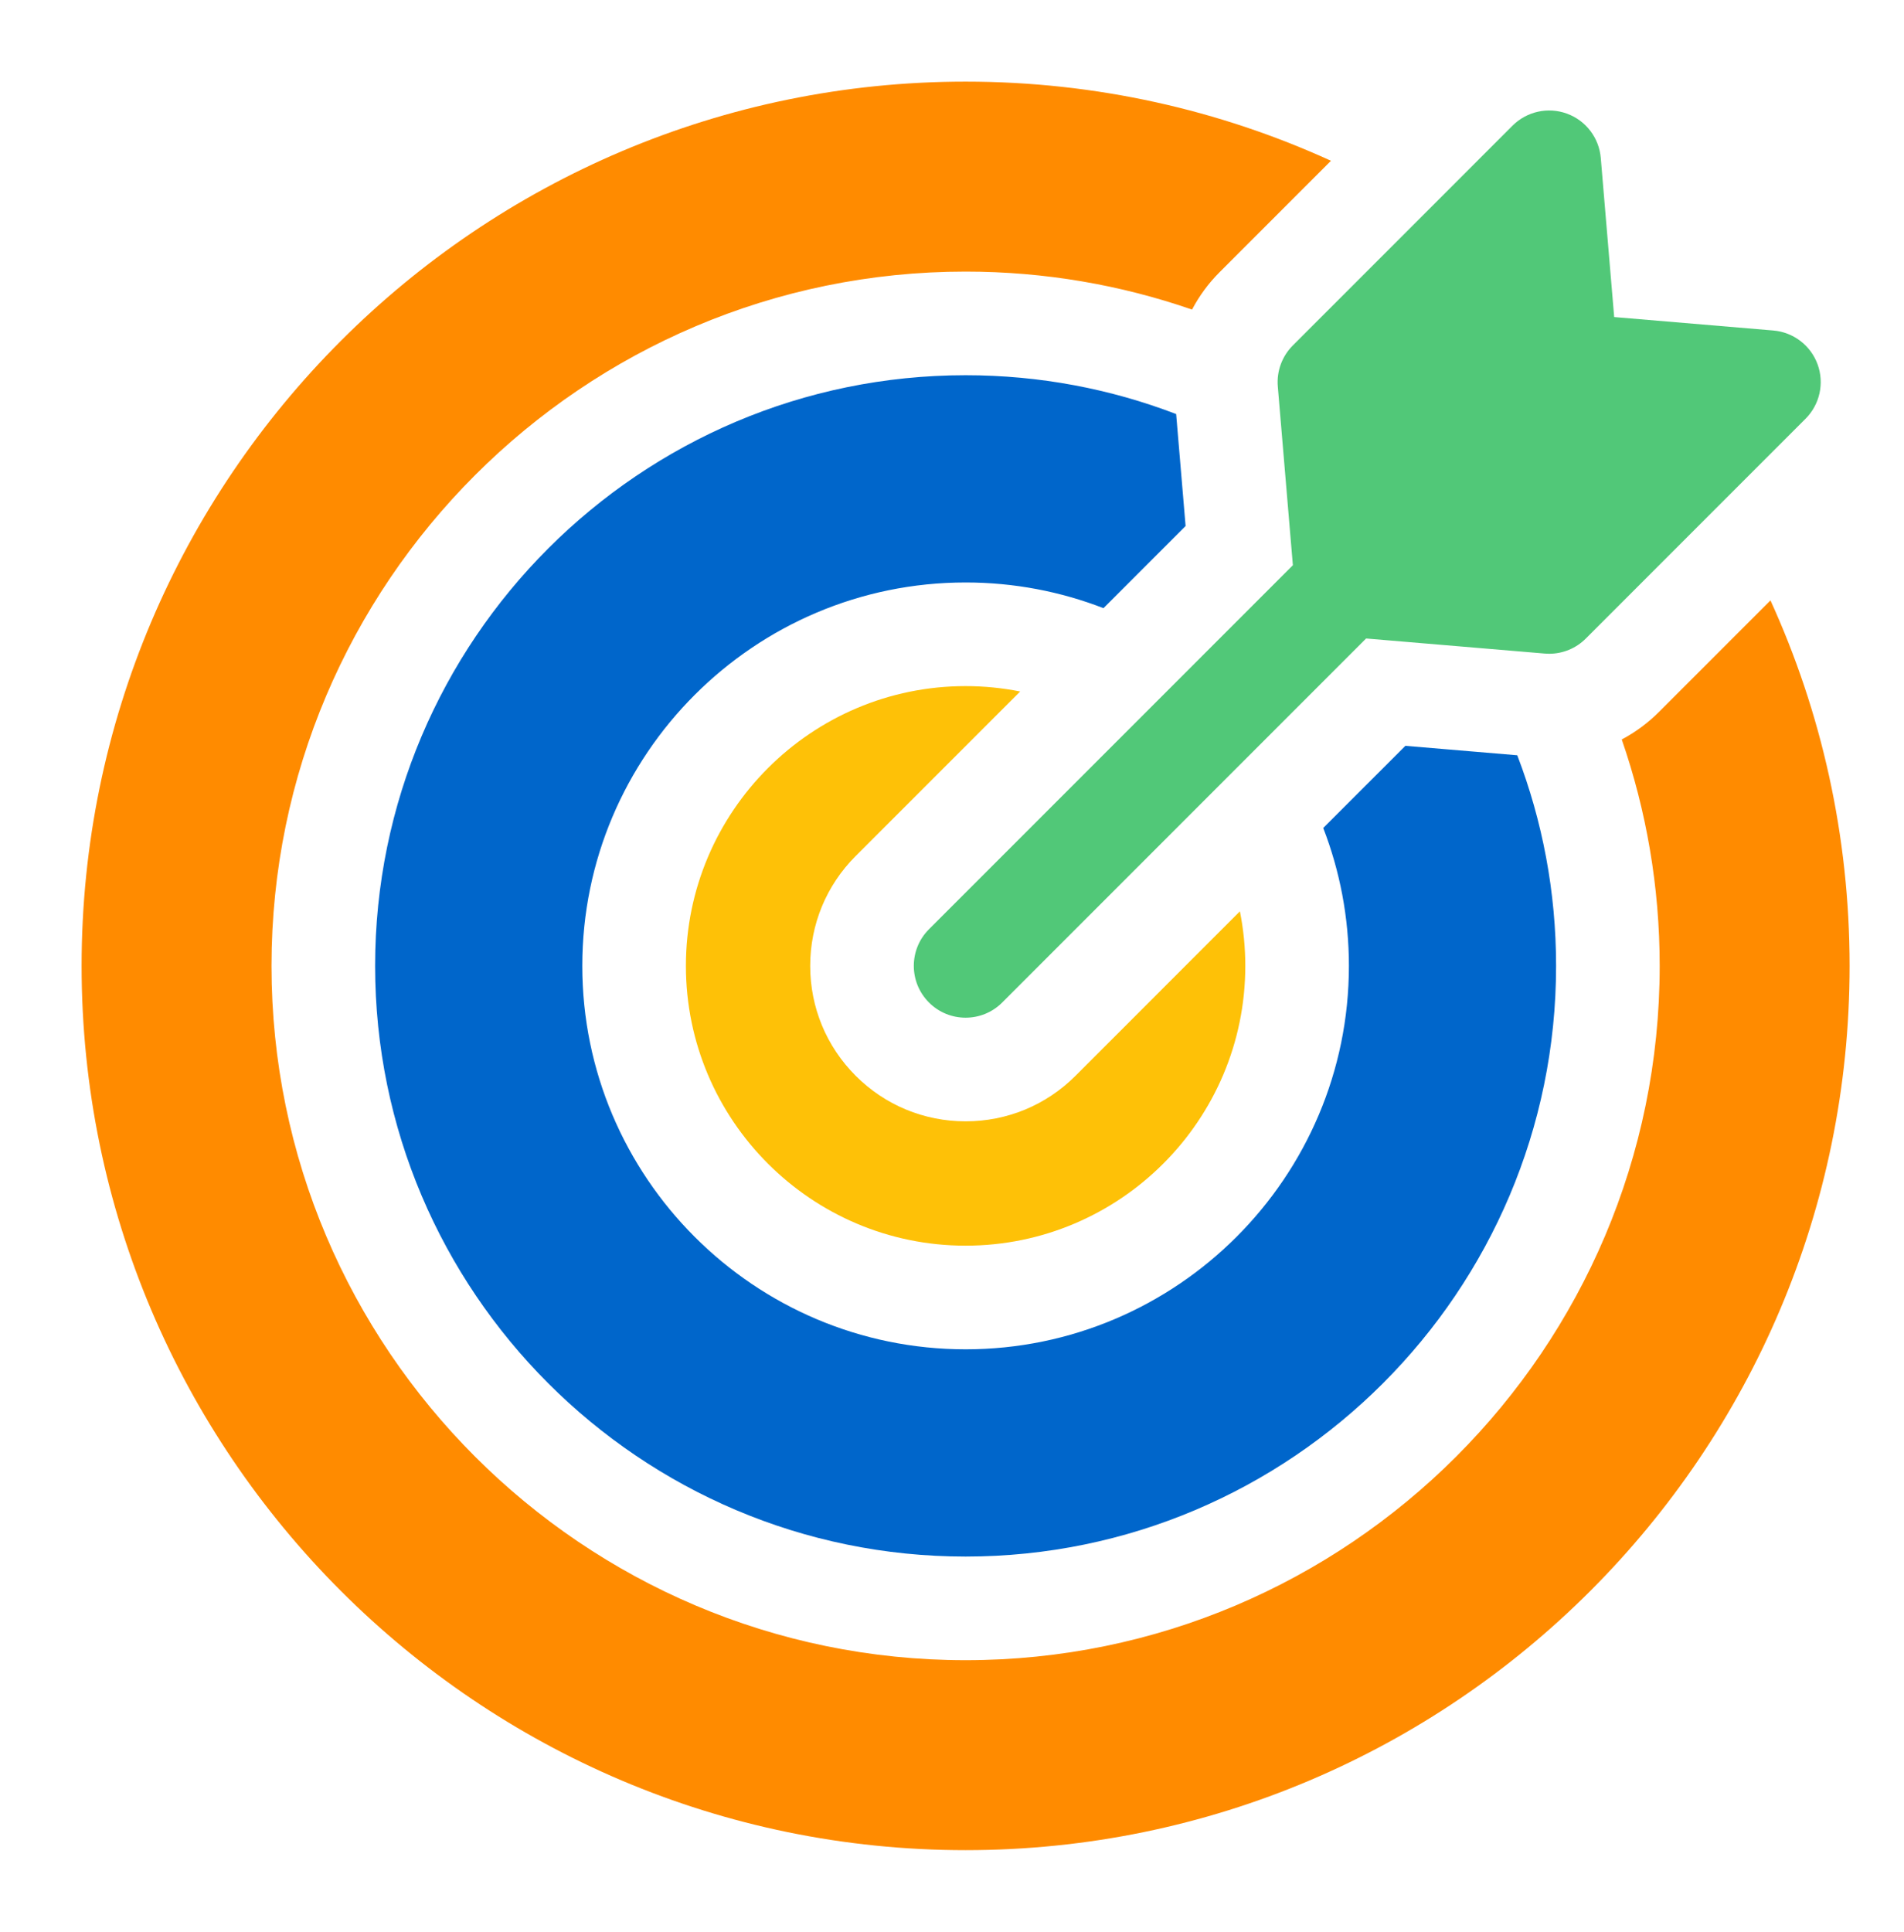
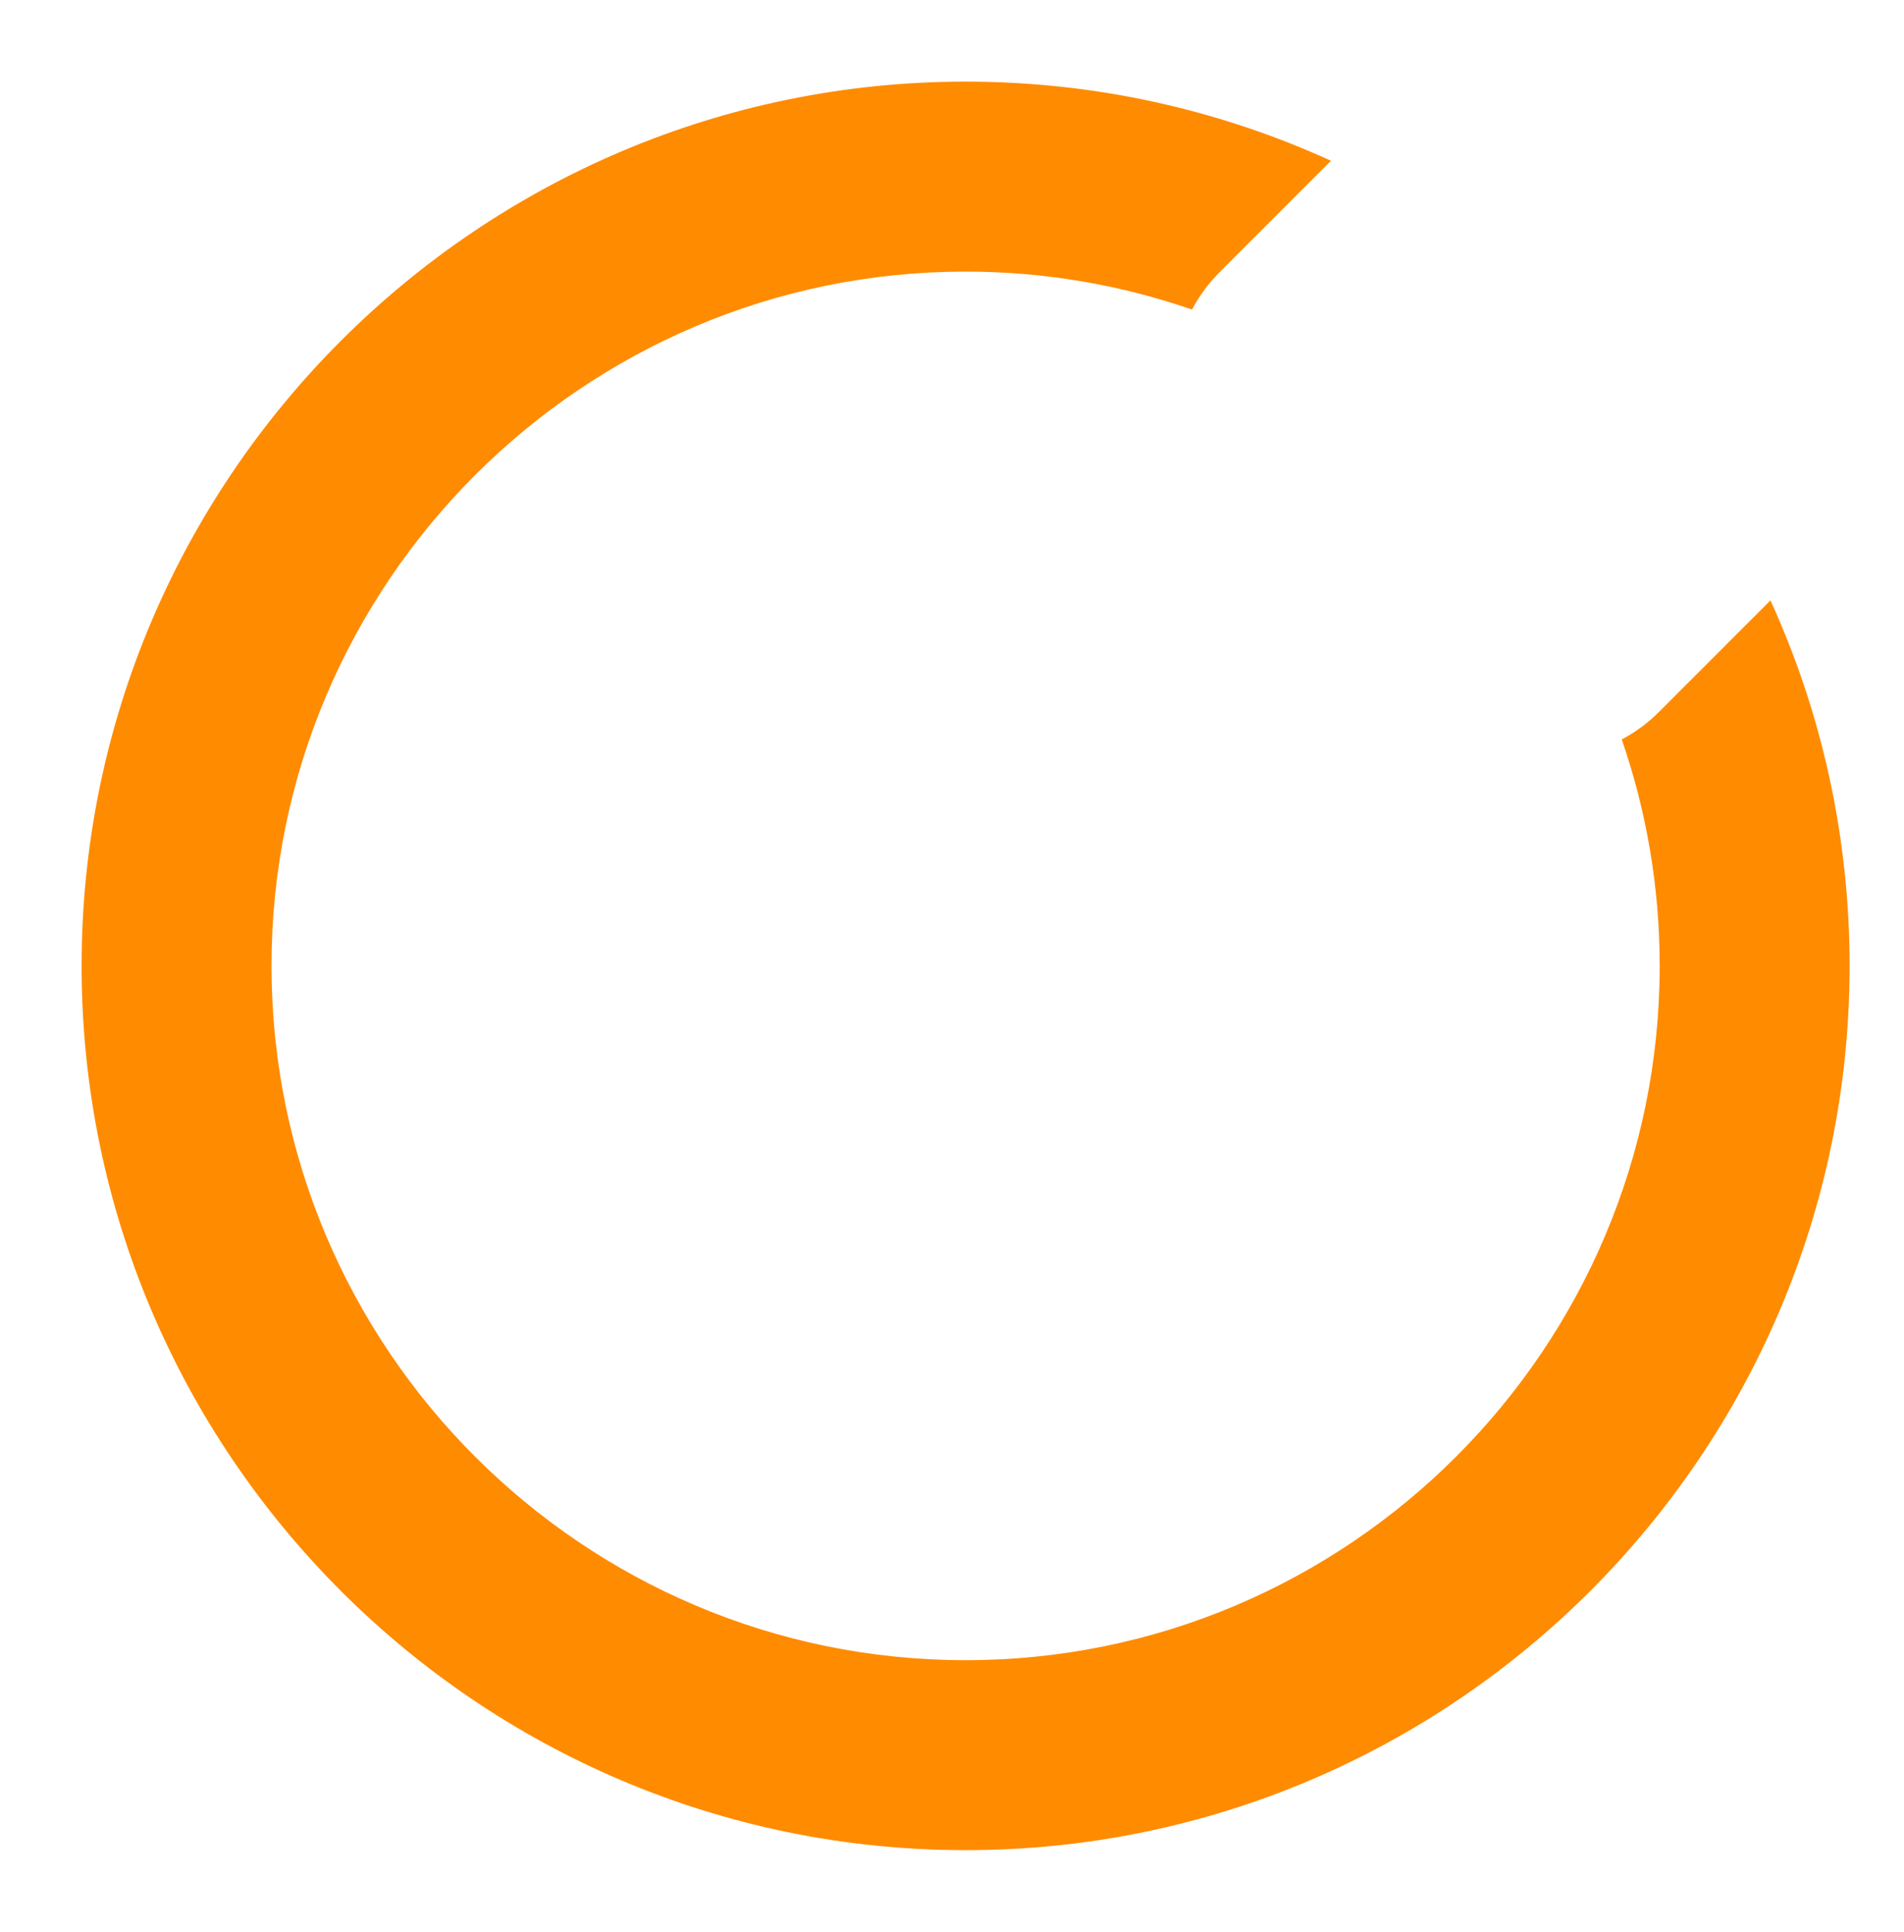
<svg xmlns="http://www.w3.org/2000/svg" width="70" height="71" viewBox="0 0 70 71" fill="none">
-   <path d="M37.506 25.415C36.857 25.286 36.186 25.217 35.5 25.217C29.83 25.217 25.217 29.83 25.217 35.5C25.217 41.17 29.83 45.783 35.5 45.783C41.17 45.783 45.783 41.17 45.783 35.5C45.783 34.814 45.714 34.143 45.585 33.494L39.54 39.54C38.461 40.619 37.026 41.213 35.5 41.213C33.974 41.213 32.539 40.619 31.46 39.54C30.381 38.461 29.787 37.026 29.787 35.5C29.787 33.974 30.381 32.539 31.46 31.46L37.506 25.415Z" fill="#FEC107" />
  <path d="M65.091 22.067L60.994 26.164C60.584 26.574 60.122 26.914 59.623 27.178C60.526 29.788 61.018 32.587 61.018 35.5C61.018 49.571 49.571 61.018 35.5 61.018C21.43 61.018 9.982 49.571 9.982 35.5C9.982 21.43 21.43 9.982 35.5 9.982C38.413 9.982 41.214 10.475 43.825 11.378C44.089 10.879 44.427 10.414 44.837 10.005L48.933 5.909C44.837 4.041 40.288 3 35.5 3C17.579 3 3 17.579 3 35.5C3 53.421 17.579 68 35.5 68C53.421 68 68 53.421 68 35.5C68 30.712 66.959 26.163 65.091 22.067Z" fill="#FF8B00" />
-   <path d="M43.588 19.332L43.241 15.218C40.836 14.296 38.226 13.791 35.5 13.791C23.53 13.791 13.791 23.53 13.791 35.5C13.791 47.47 23.53 57.209 35.5 57.209C47.47 57.209 57.209 47.47 57.209 35.5C57.209 32.774 56.704 30.165 55.782 27.759L51.668 27.412L48.648 30.431C49.257 32.005 49.592 33.714 49.592 35.5C49.592 43.27 43.27 49.592 35.5 49.592C27.73 49.592 21.408 43.27 21.408 35.5C21.408 27.73 27.73 21.408 35.5 21.408C37.286 21.408 38.995 21.743 40.569 22.352L43.588 19.332Z" fill="#0066CB" />
-   <path d="M46.978 14.204L47.532 20.774L34.154 34.153C33.41 34.896 33.41 36.102 34.154 36.846C34.525 37.218 35.013 37.404 35.5 37.404C35.987 37.404 36.475 37.218 36.846 36.846L50.225 23.467L56.795 24.021C56.849 24.025 56.901 24.028 56.955 24.028C57.458 24.028 57.943 23.828 58.301 23.47L66.38 15.391C66.904 14.867 67.077 14.086 66.823 13.39C66.568 12.694 65.933 12.209 65.194 12.147L59.345 11.653L58.852 5.805C58.79 5.066 58.305 4.431 57.609 4.177C56.913 3.922 56.132 4.095 55.608 4.618L47.529 12.698C47.133 13.095 46.931 13.646 46.978 14.204Z" fill="#51C878" />
</svg>